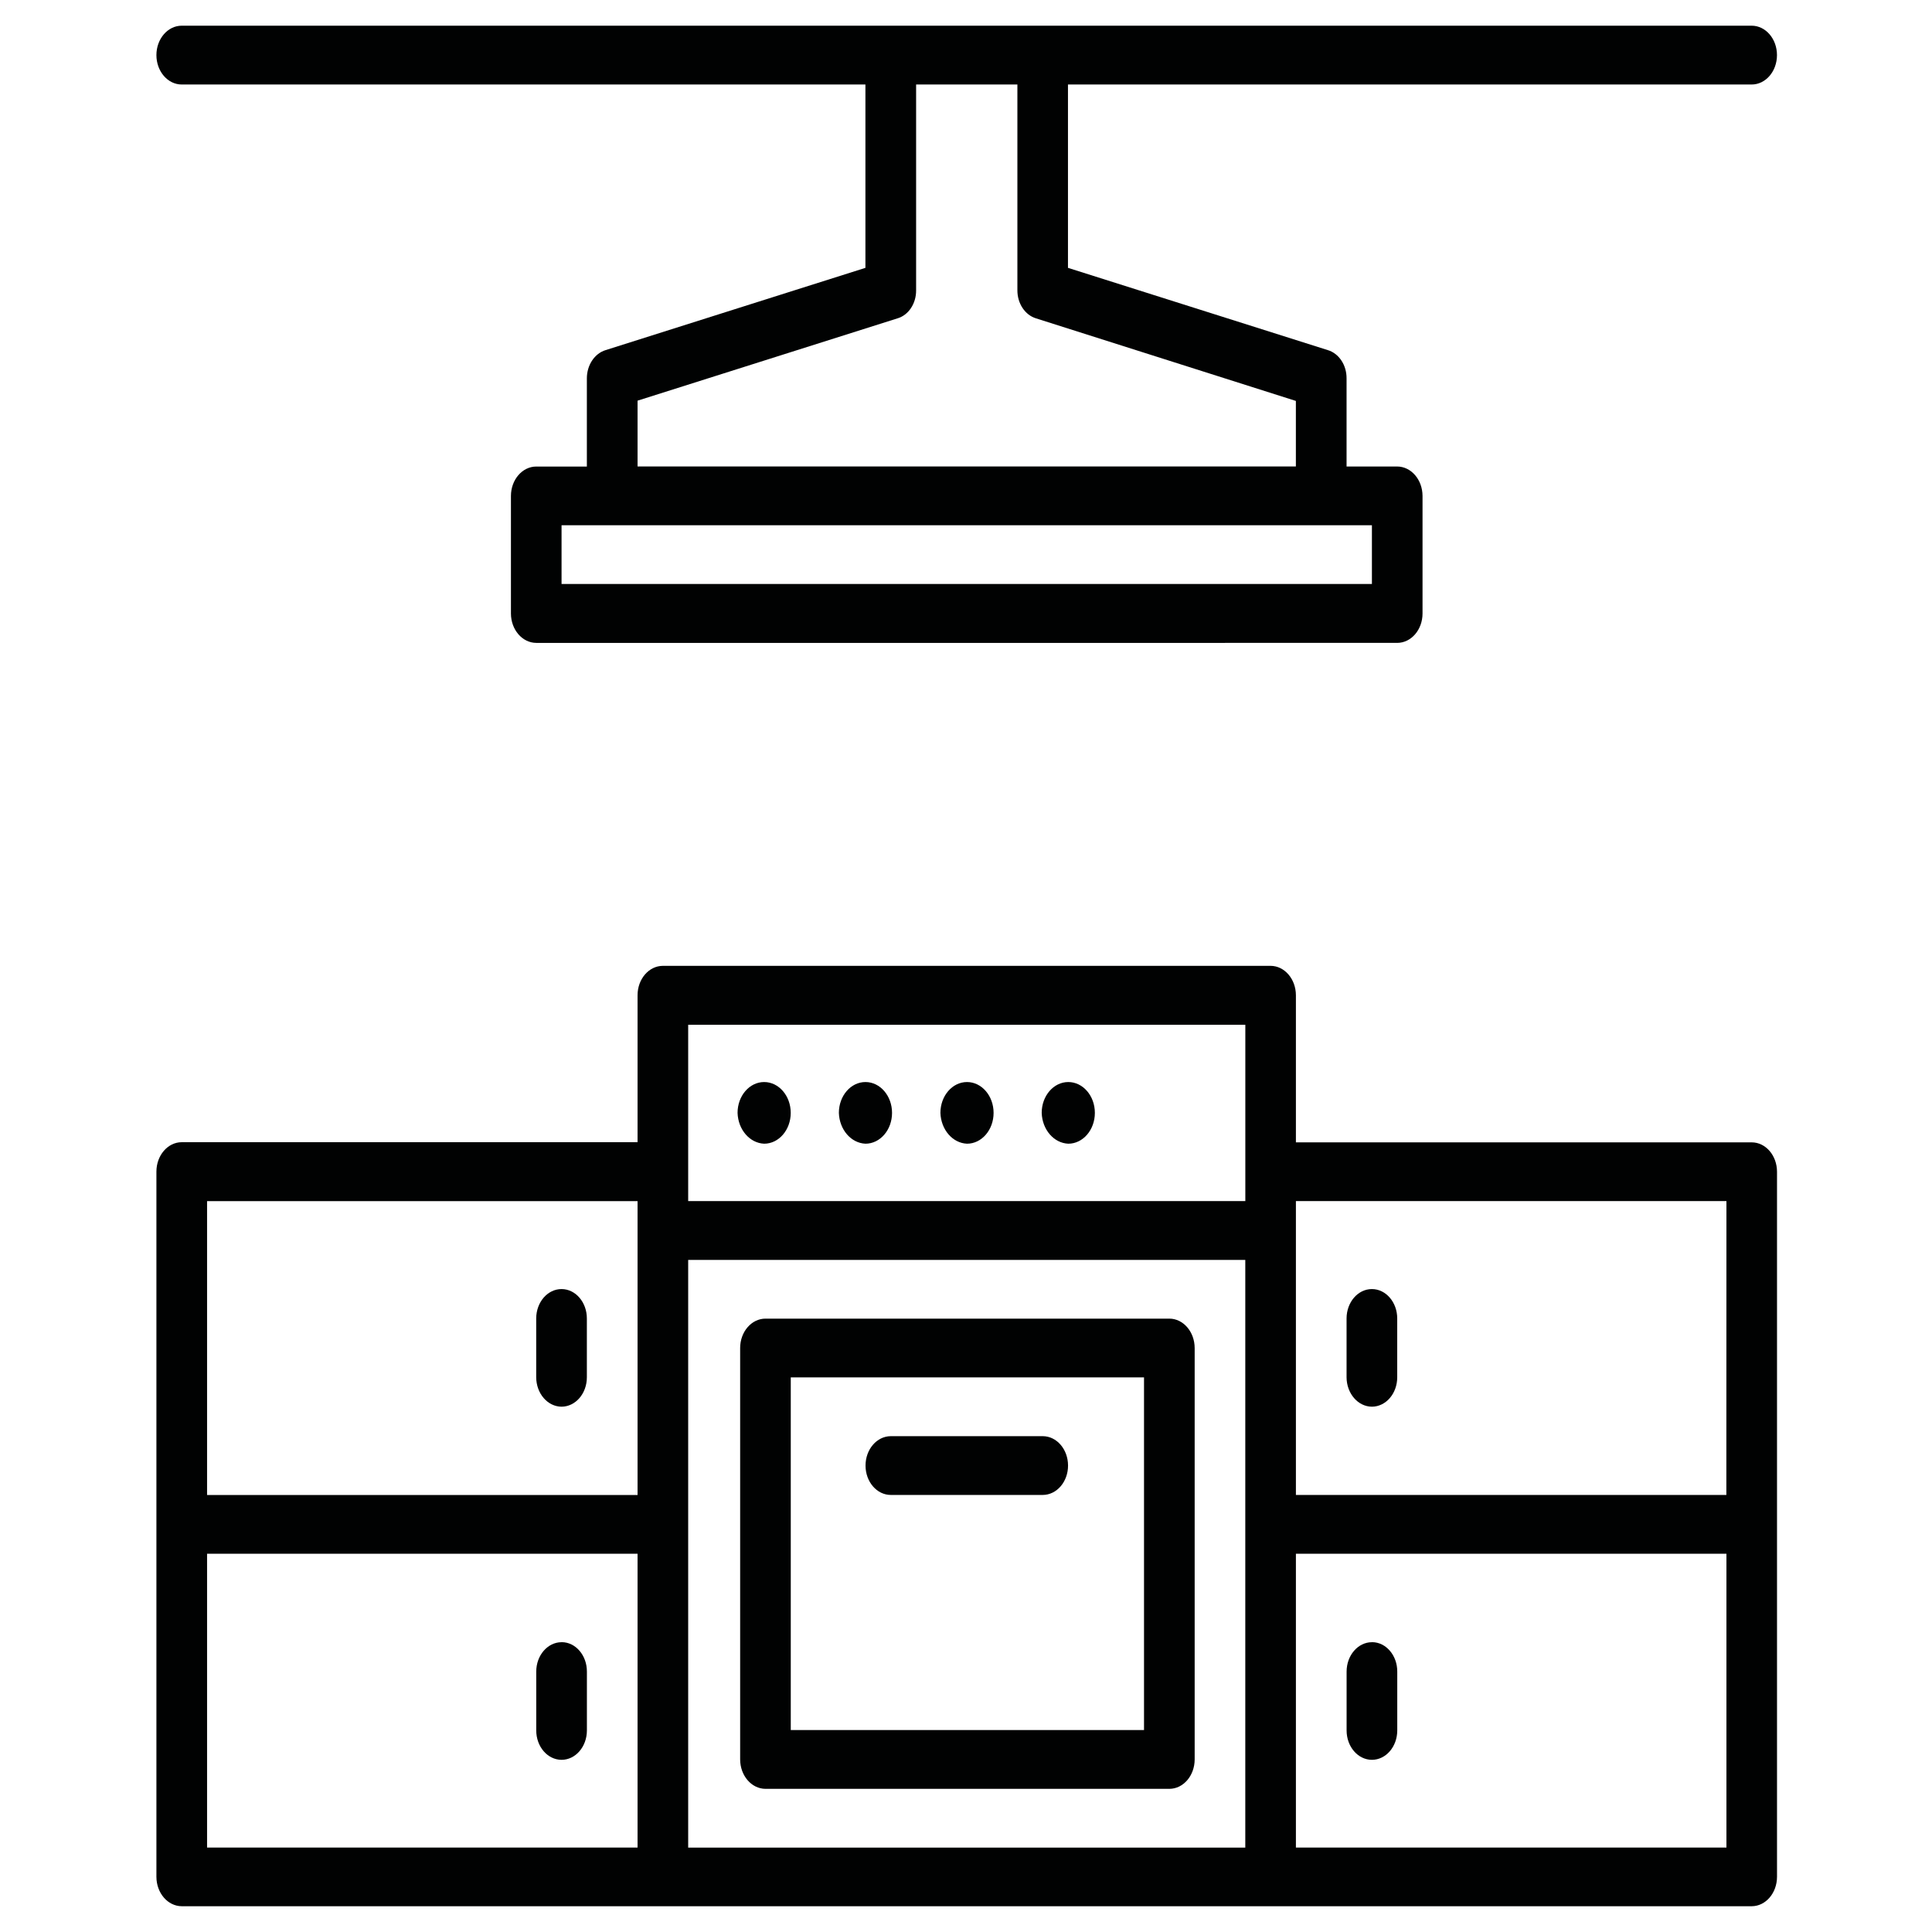
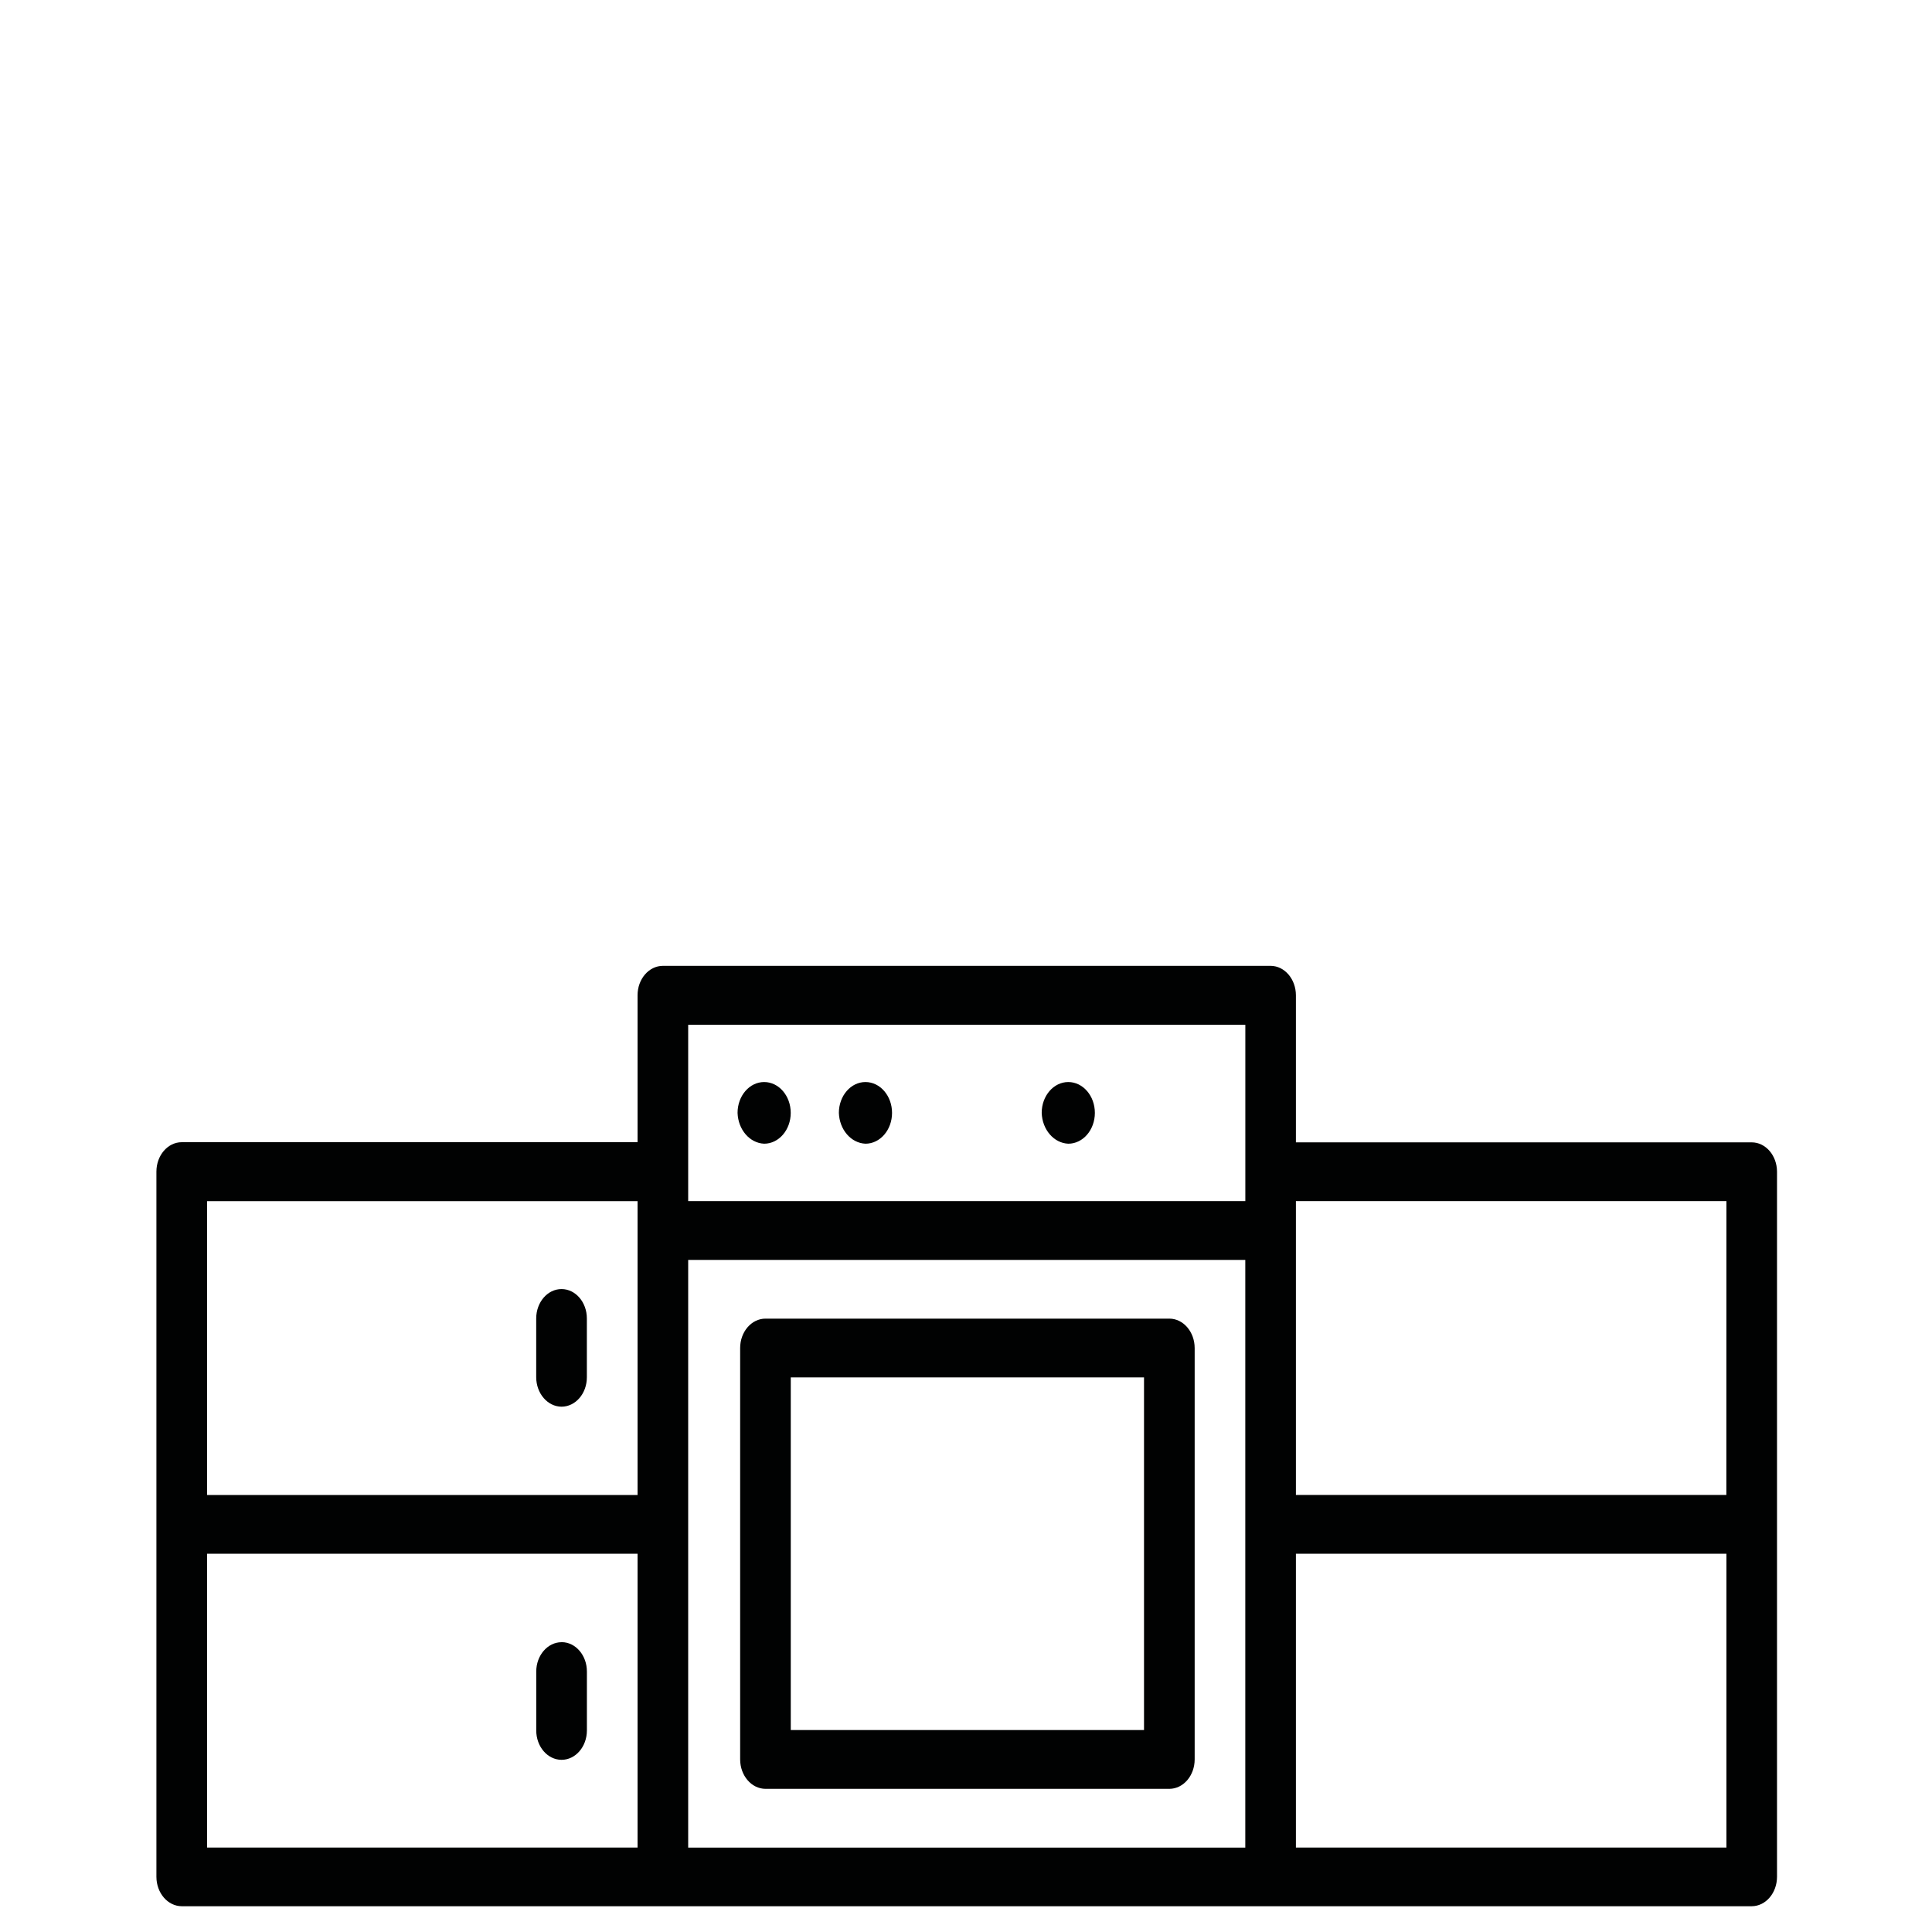
<svg xmlns="http://www.w3.org/2000/svg" version="1.1" id="Camada_1" x="0px" y="0px" viewBox="0 0 500 500" style="enable-background:new 0 0 500 500;" xml:space="preserve">
  <style type="text/css">
	.st0{fill:#010202;}
</style>
  <g id="Grupo_108">
    <path id="Caminho_161" class="st0" d="M453.34,295.64H335.38v-38.07c-0.01-4.2-2.94-7.6-6.55-7.61H171.55   c-3.62,0.01-6.55,3.41-6.55,7.61v38.03H47.03c-3.62,0.01-6.54,3.41-6.55,7.61v182.51c0.01,4.2,2.94,7.59,6.55,7.61h406.31   c3.62-0.01,6.54-3.41,6.55-7.61V303.23C459.88,299.04,456.95,295.64,453.34,295.64L453.34,295.64z M446.78,386.89H335.38v-76.05   H446.8L446.78,386.89z M178.1,265.21h144.19v45.63H178.1V265.21z M165,310.85v76.05H53.59v-76.05H165z M53.59,402.1H165v76.05   H53.59V402.1z M178.1,326.06h144.18v152.1H178.1V326.06z M335.38,478.15V402.1H446.8v76.05L335.38,478.15z" />
    <path id="Caminho_162" class="st0" d="M145.33,364.05c3.62-0.01,6.55-3.41,6.55-7.61v-15.21c0.01-4.2-2.92-7.61-6.54-7.62   c-3.62-0.01-6.56,3.39-6.57,7.59c0,0.01,0,0.02,0,0.03v15.21C138.79,360.64,141.72,364.03,145.33,364.05" />
    <path id="Caminho_163" class="st0" d="M145.33,425c-3.62,0.01-6.55,3.41-6.55,7.61v15.21c-0.01,4.2,2.92,7.61,6.54,7.62   c3.62,0.01,6.56-3.39,6.57-7.59c0-0.01,0-0.02,0-0.03V432.6c0.01-4.18-2.9-7.59-6.5-7.61C145.37,425,145.35,425,145.33,425" />
-     <path id="Caminho_164" class="st0" d="M355.05,364.05c3.62-0.01,6.55-3.41,6.55-7.61v-15.21c0.01-4.2-2.92-7.61-6.54-7.62   c-3.62-0.01-6.56,3.39-6.57,7.59c0,0.01,0,0.02,0,0.03v15.21C348.51,360.64,351.44,364.03,355.05,364.05" />
-     <path id="Caminho_165" class="st0" d="M355.05,425c-3.62,0.01-6.55,3.41-6.55,7.61v15.21c-0.01,4.2,2.92,7.61,6.54,7.62   c3.62,0.01,6.56-3.39,6.57-7.59c0-0.01,0-0.02,0-0.03V432.6c0.01-4.18-2.9-7.59-6.5-7.61C355.09,425,355.07,425,355.05,425" />
    <path id="Caminho_166" class="st0" d="M197.76,295.99c3.8,0,6.88-3.57,6.88-7.98c0-4.41-3.08-7.98-6.88-7.98s-6.88,3.57-6.88,7.98   l0,0C191.02,292.35,194.02,295.83,197.76,295.99" />
    <path id="Caminho_167" class="st0" d="M223.98,295.99c3.8,0,6.88-3.57,6.88-7.98c0-4.41-3.08-7.98-6.88-7.98   c-3.8,0-6.88,3.57-6.88,7.98l0,0C217.24,292.35,220.24,295.83,223.98,295.99" />
-     <path id="Caminho_168" class="st0" d="M250.26,295.99c3.8,0,6.88-3.57,6.88-7.98c0-4.41-3.08-7.98-6.88-7.98s-6.88,3.57-6.88,7.98   l0,0C243.52,292.35,246.52,295.83,250.26,295.99" />
    <path id="Caminho_169" class="st0" d="M276.47,295.99c3.8,0,6.88-3.57,6.88-7.98c0-4.41-3.08-7.98-6.88-7.98   c-3.8,0-6.88,3.57-6.88,7.98l0,0C269.73,292.35,272.73,295.83,276.47,295.99" />
    <path id="Caminho_170" class="st0" d="M302.63,341.26H198.1c-3.62,0.01-6.55,3.41-6.55,7.61v106.47c0.01,4.2,2.94,7.59,6.55,7.61   h104.53c3.62-0.01,6.54-3.41,6.55-7.61V348.87C309.17,344.67,306.24,341.27,302.63,341.26z M296.07,447.73h-91.42v-91.26h91.42   V447.73z" />
-     <path id="Caminho_171" class="st0" d="M230.54,386.89h39.33c3.62-0.01,6.55-3.42,6.54-7.62c-0.01-4.19-2.93-7.58-6.54-7.59h-39.33   c-3.62,0.01-6.55,3.42-6.54,7.62C224,383.49,226.93,386.89,230.54,386.89" />
-     <path id="Caminho_172" class="st0" d="M47.03,21.87h176.94v47.45l-67.24,21.29c-2.86,0.88-4.85,3.88-4.85,7.31v22.82h-13.1   c-3.62,0.01-6.54,3.41-6.55,7.61v30.42c0.01,4.2,2.94,7.59,6.55,7.61H361.6c3.62-0.01,6.55-3.41,6.55-7.61v-30.43   c-0.01-4.2-2.94-7.59-6.55-7.61h-13.11V97.91c0.02-3.44-1.98-6.44-4.85-7.3l-67.25-21.29V21.87h176.94c3.62,0,6.55-3.41,6.55-7.61   s-2.93-7.61-6.55-7.61H47.03c-3.62,0-6.55,3.41-6.55,7.61S43.41,21.87,47.03,21.87L47.03,21.87z M355.05,151.14H145.33v-15.21   h209.72V151.14z M335.37,103.76v16.96H165v-17.03l67.24-21.29c2.88-0.83,4.89-3.85,4.85-7.3V21.86h26.21V75.1   c-0.02,3.44,1.98,6.44,4.85,7.3L335.37,103.76z" />
  </g>
</svg>